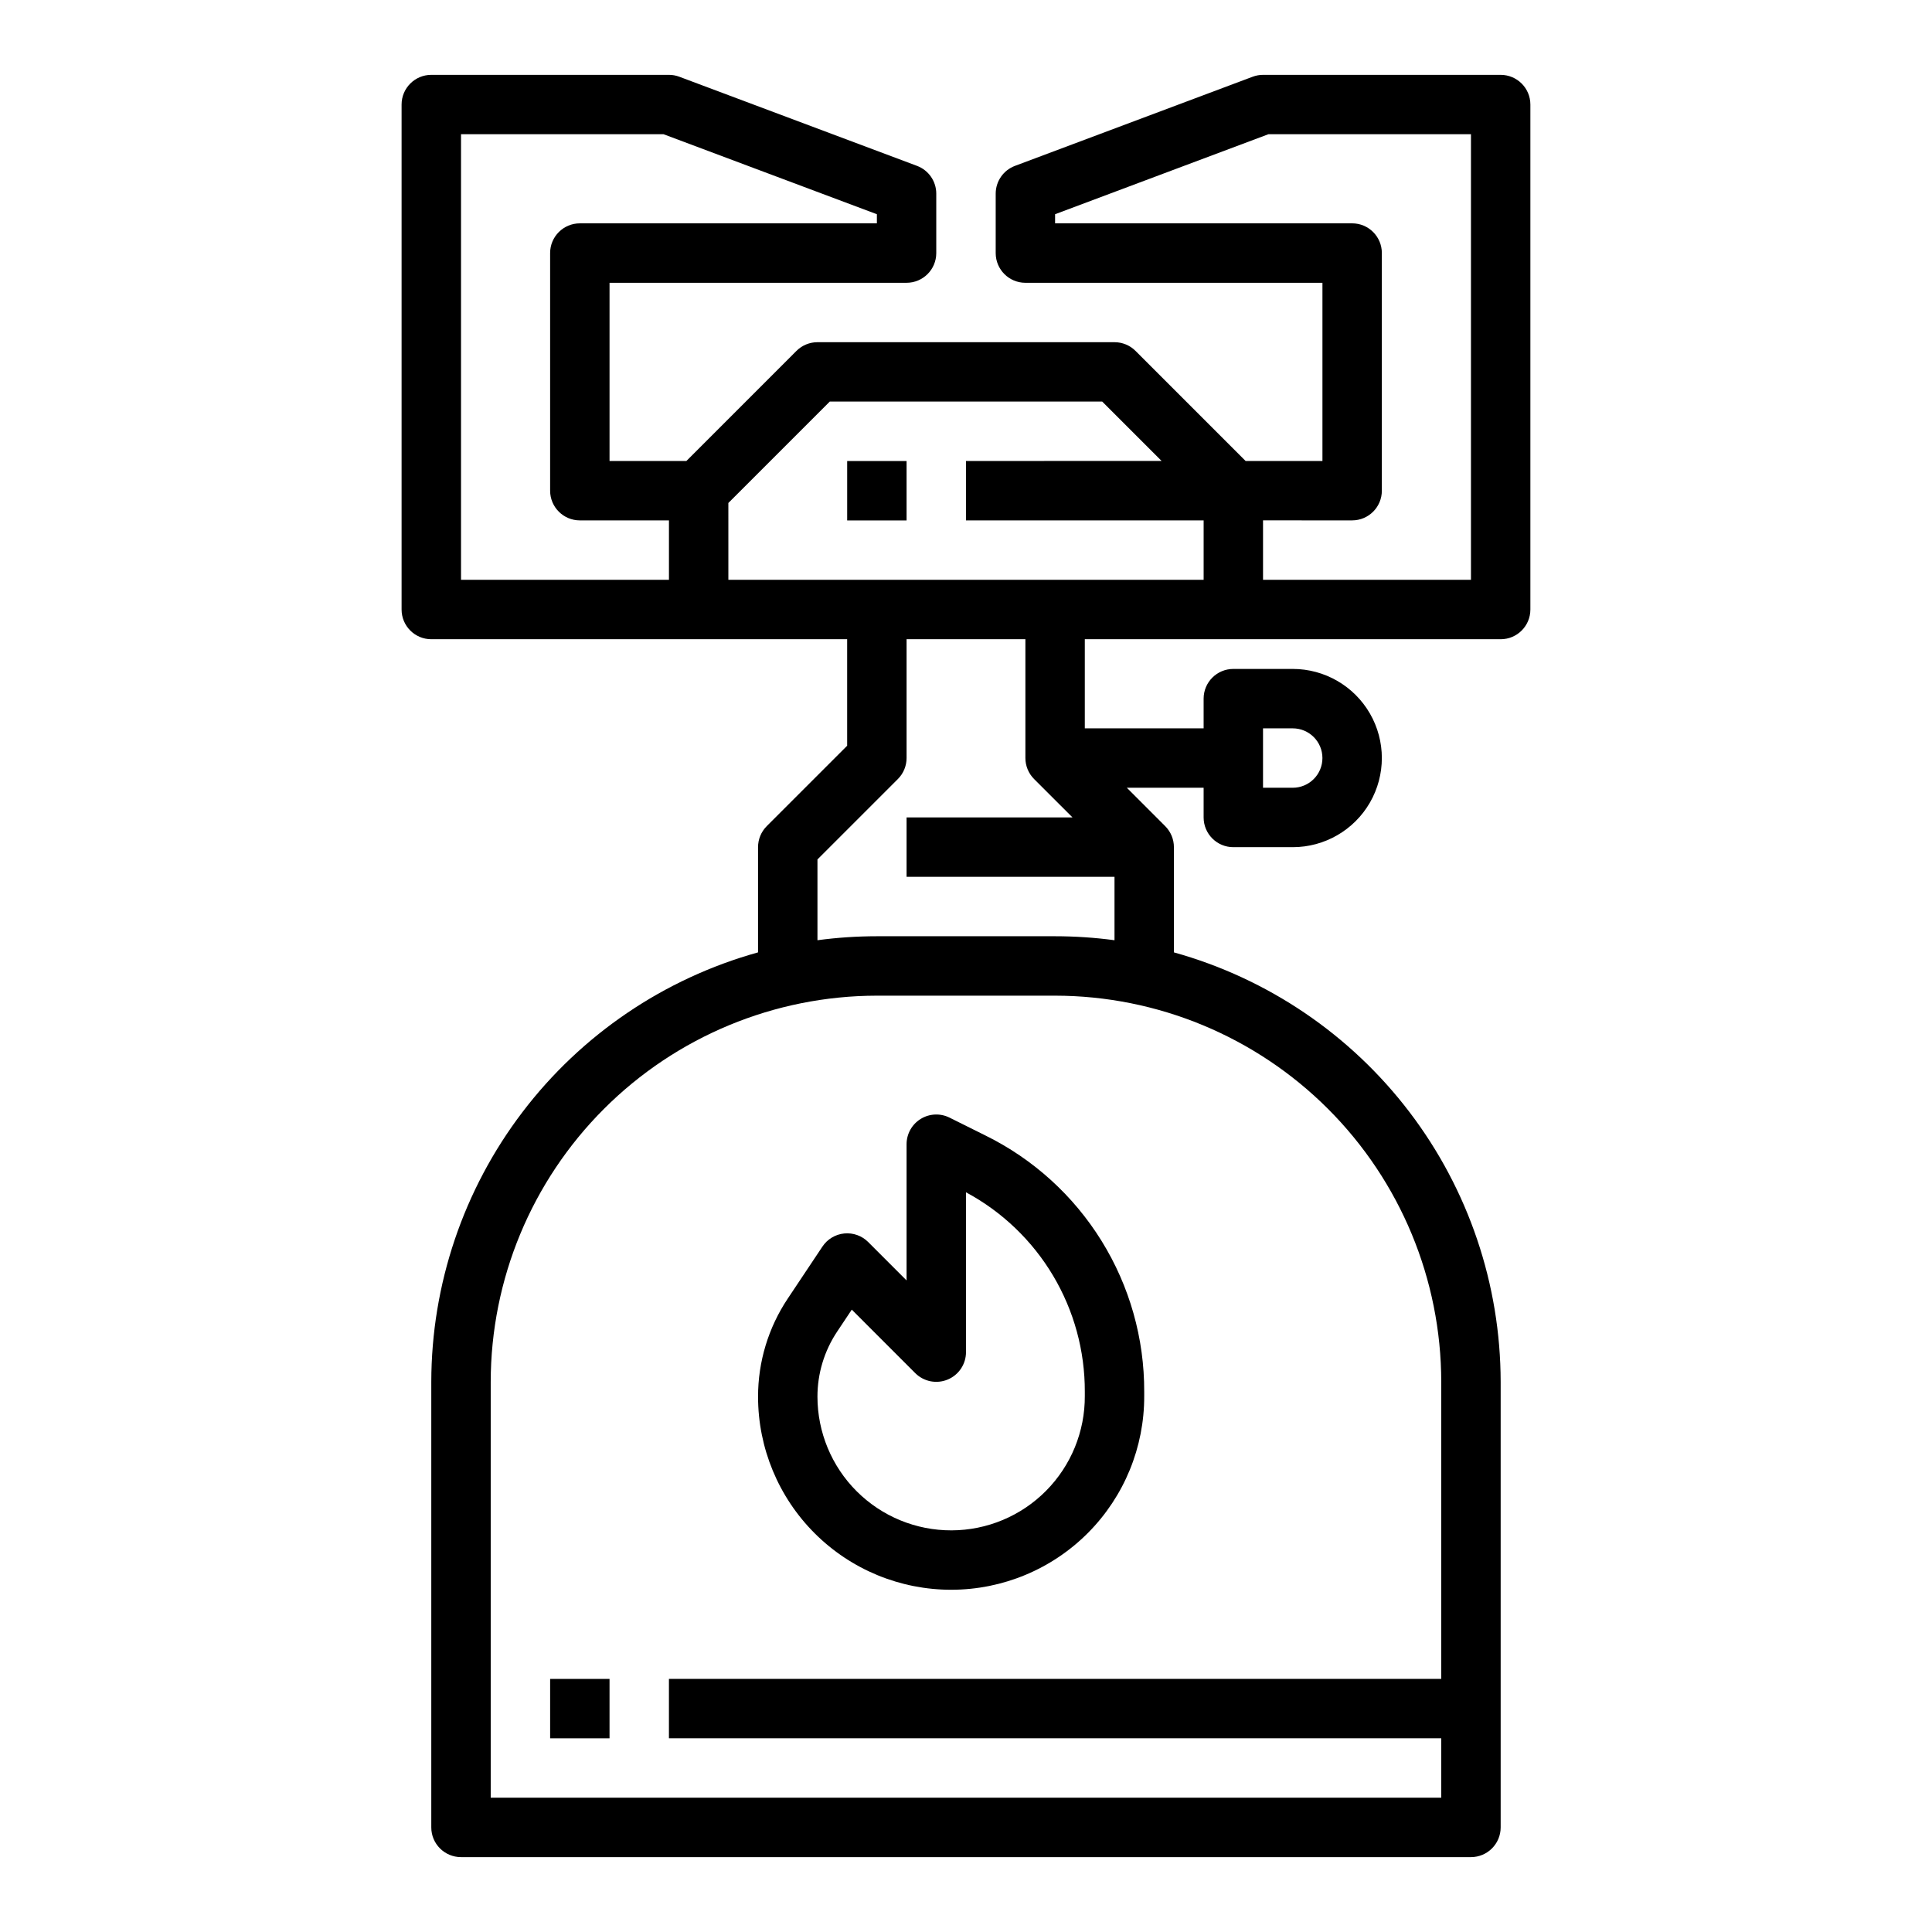
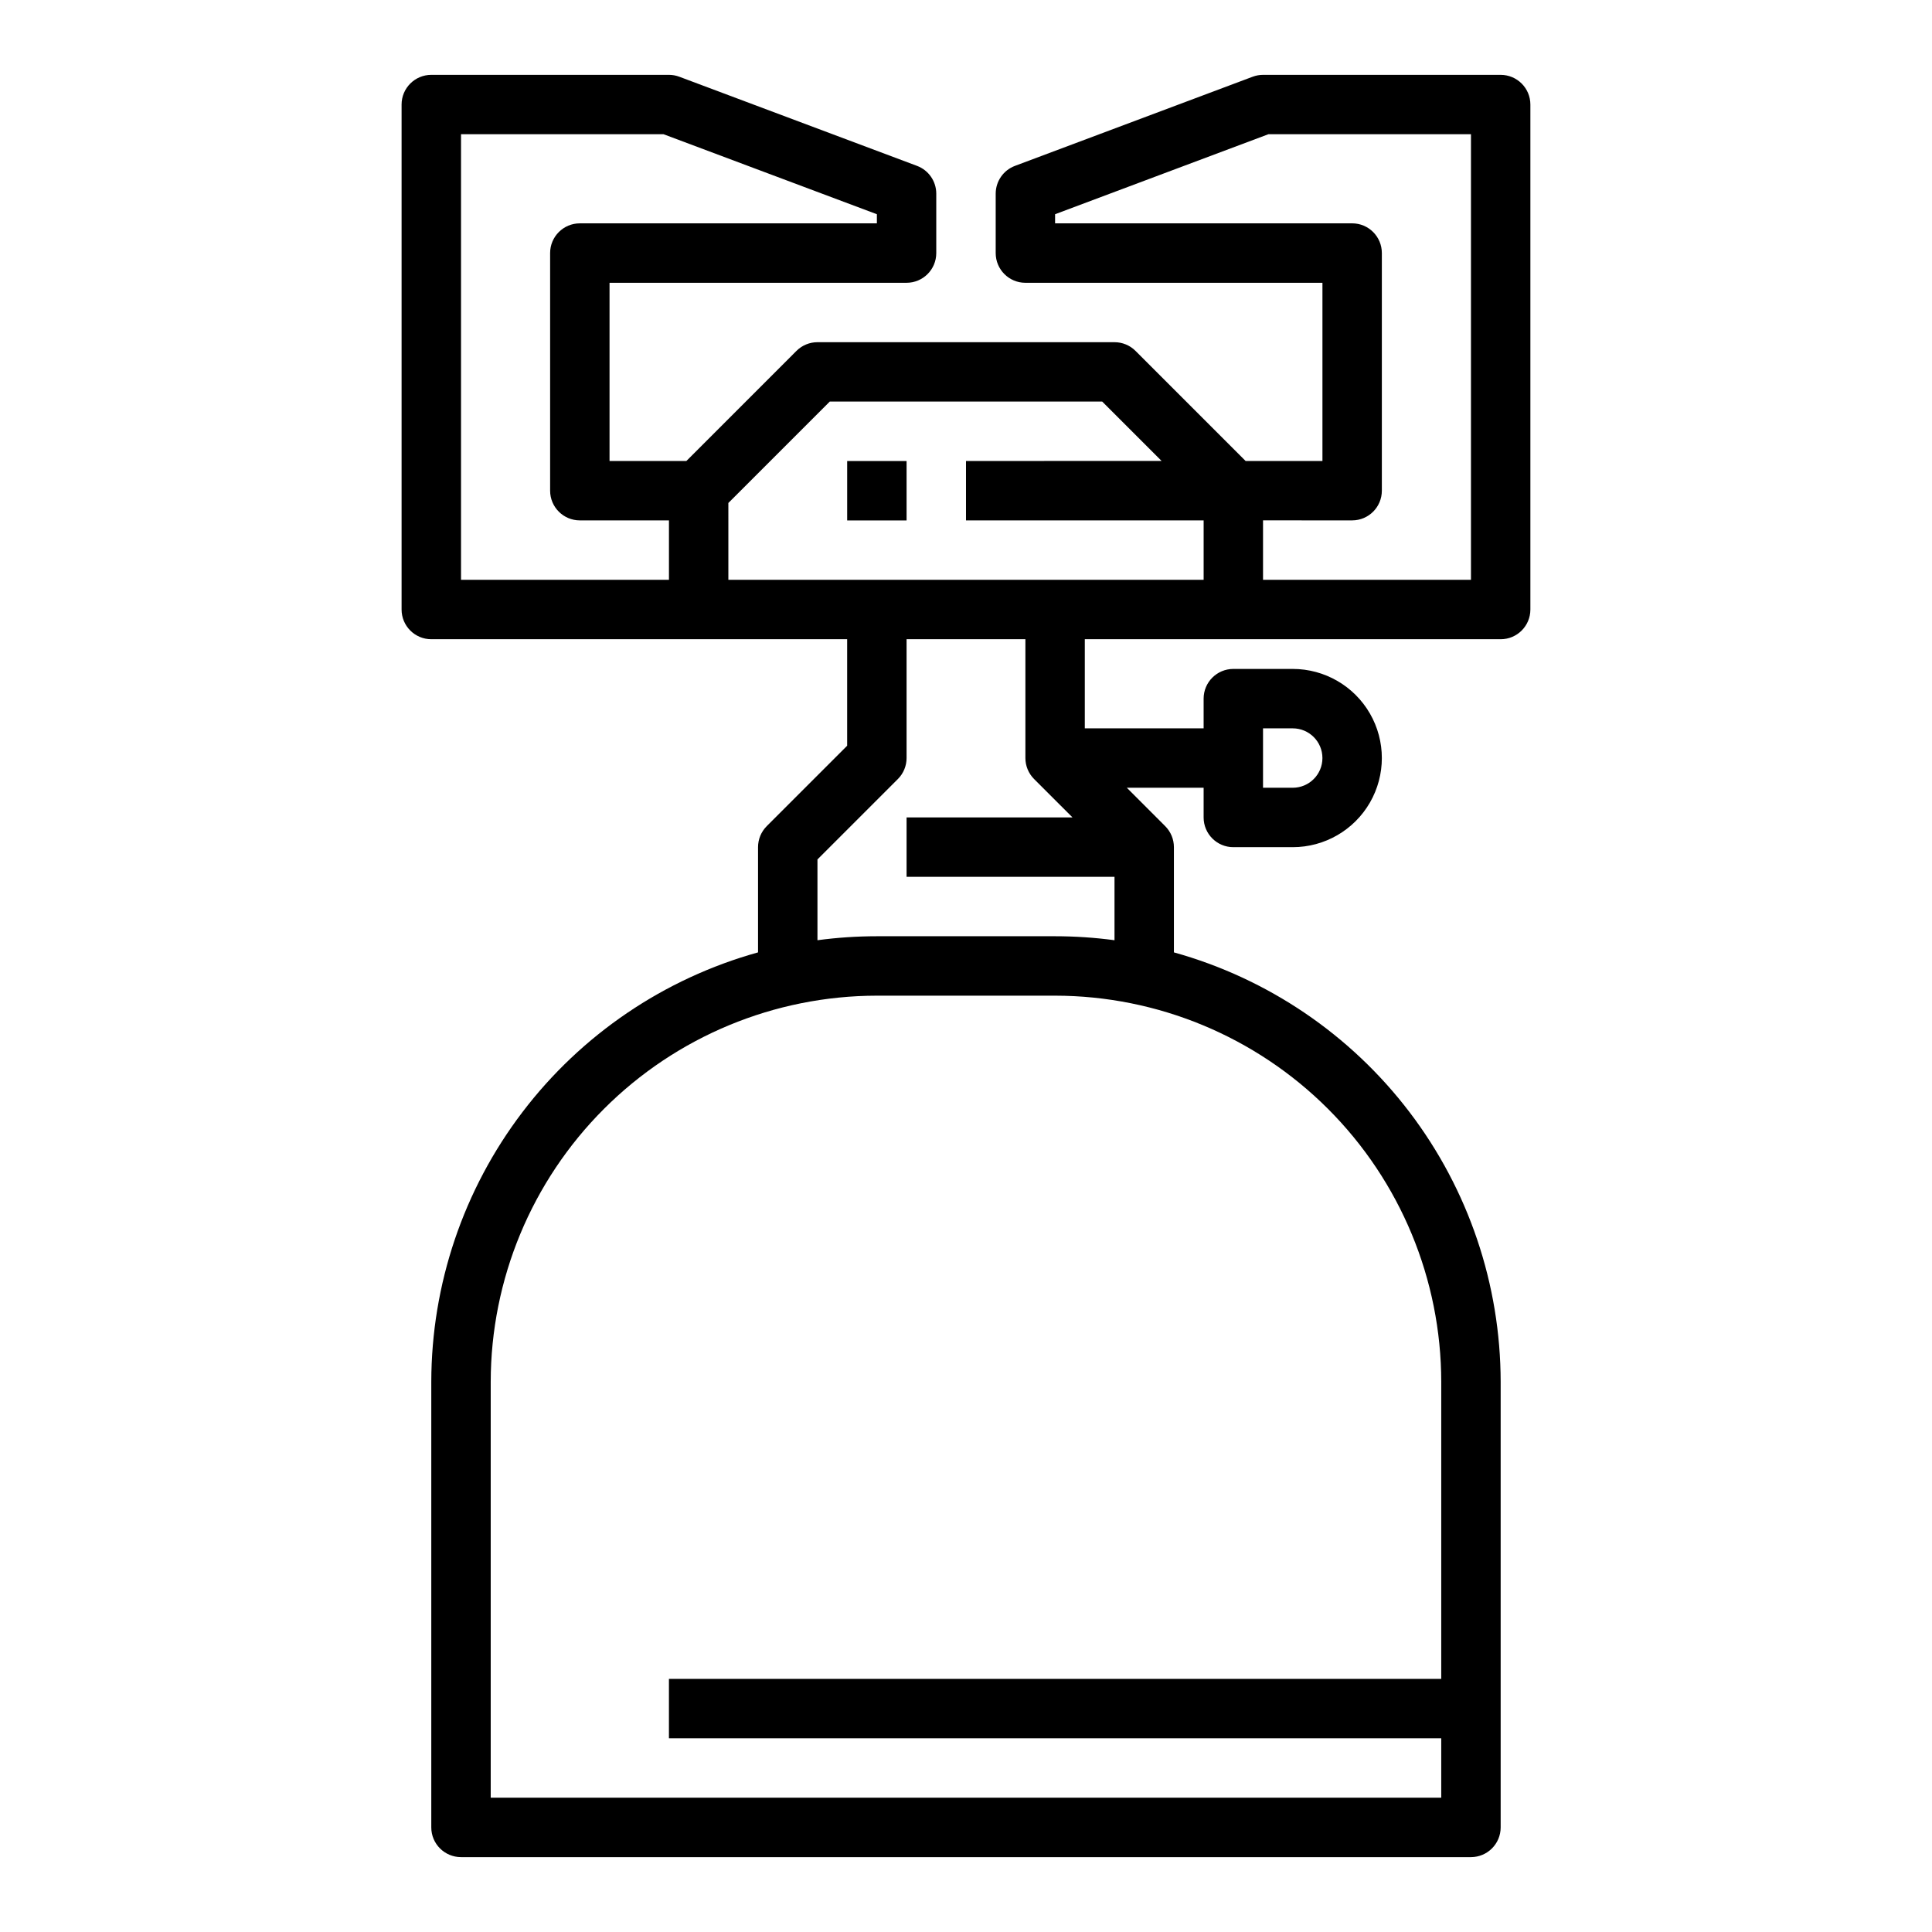
<svg xmlns="http://www.w3.org/2000/svg" fill="#000000" width="800px" height="800px" version="1.1" viewBox="144 144 512 512">
  <g>
-     <path d="m289.79 588.93h15.742v15.742h-15.742z" />
    <path d="m368.51 266.18h15.742v15.742h-15.742z" />
    <path d="m384.25 218.94c4.348 0 7.871-3.523 7.871-7.871v-15.746c0-3.281-2.035-6.219-5.106-7.367l-62.977-23.617c-0.883-0.332-1.82-0.504-2.766-0.504h-62.977c-4.348 0.004-7.871 3.527-7.871 7.875v133.82c0 4.348 3.523 7.871 7.871 7.871h110.21v28.227l-21.312 21.309v0.004c-1.477 1.477-2.305 3.477-2.305 5.566v27.887-0.004c-24.879 6.922-46.809 21.789-62.441 42.34-15.637 20.551-24.117 45.652-24.152 71.473v118.08c0 4.344 3.527 7.871 7.875 7.871h267.65c4.348 0 7.871-3.527 7.871-7.871v-118.08c-0.035-25.82-8.516-50.922-24.148-71.473-15.637-20.551-37.566-35.418-62.445-42.34v-27.883c0-2.09-0.828-4.09-2.305-5.566l-10.176-10.18h20.355v7.871c0 4.348 3.523 7.875 7.871 7.875h15.742c8.438 0 16.234-4.504 20.453-11.809 4.219-7.309 4.219-16.309 0-23.617-4.219-7.305-12.016-11.809-20.453-11.809h-15.742c-4.348 0-7.871 3.527-7.871 7.871v7.871l-31.488 0.004v-23.617h110.21c4.348 0 7.871-3.523 7.871-7.871v-133.82c0-4.348-3.523-7.871-7.871-7.875h-62.977c-0.945 0-1.879 0.172-2.762 0.504l-62.977 23.617c-3.074 1.148-5.109 4.086-5.109 7.367v15.746c0 4.348 3.523 7.871 7.871 7.871h78.719v47.23l-20.352 0.004-29.184-29.184c-1.477-1.477-3.481-2.305-5.566-2.305h-78.723c-2.086 0-4.09 0.828-5.566 2.305l-29.18 29.184h-20.355v-47.234zm94.465 118.08h7.871c4.348 0 7.871 3.523 7.871 7.871 0 4.348-3.523 7.871-7.871 7.871h-7.871zm47.23 173.18v78.719h-204.67v15.742l204.67 0.004v15.742h-251.9v-110.21c0.031-27.133 10.82-53.145 30.008-72.328 19.184-19.188 45.195-29.977 72.328-30.008h47.23c27.133 0.031 53.145 10.82 72.332 30.008 19.184 19.184 29.977 45.195 30.004 72.328zm-107.9-159.75 10.18 10.176h-43.973v15.742h55.105v16.801c-5.219-0.699-10.48-1.051-15.746-1.055h-47.23c-5.266 0.004-10.527 0.355-15.746 1.055v-21.41l21.312-21.309c1.477-1.477 2.305-3.481 2.305-5.566v-31.488h31.488v31.488c0 2.086 0.828 4.09 2.305 5.566zm84.289-68.543c4.348 0 7.871-3.523 7.871-7.871v-62.977c0-4.348-3.523-7.871-7.871-7.871h-78.723v-2.418l56.535-21.199h53.676v118.08h-55.105v-15.746zm-165.31-4.613 26.875-26.875h72.199l15.742 15.742-51.84 0.004v15.742h62.977v15.742l-125.95 0.004zm-39.359 4.613h23.617v15.742l-55.105 0.004v-118.08h53.676l56.531 21.199v2.418h-78.719c-4.348 0-7.875 3.523-7.875 7.871v62.977c0 4.348 3.527 7.871 7.875 7.871z" />
-     <path d="m395.63 440.18c-2.441-1.215-5.336-1.078-7.652 0.355-2.316 1.434-3.727 3.965-3.727 6.691v36.102l-10.176-10.18c-1.668-1.668-3.996-2.5-6.344-2.266-2.348 0.23-4.465 1.504-5.773 3.465l-9.195 13.793c-5.141 7.695-7.879 16.742-7.871 26 0 13.586 5.406 26.617 15.023 36.215 9.621 9.602 22.664 14.977 36.25 14.949 13.59-0.027 26.609-5.461 36.188-15.098 9.578-9.641 14.93-22.691 14.875-36.281v-1.09c0.051-14.125-3.867-27.98-11.305-39.988-7.438-12.008-18.098-21.684-30.77-27.93zm35.855 72.656v1.09c0.055 9.414-3.637 18.461-10.266 25.148-6.625 6.688-15.641 10.461-25.055 10.488-9.414 0.027-18.449-3.691-25.117-10.34-6.664-6.644-10.41-15.672-10.414-25.082-0.004-6.148 1.816-12.156 5.231-17.27l3.867-5.801 16.824 16.828c2.254 2.25 5.637 2.922 8.582 1.703 2.941-1.215 4.859-4.086 4.859-7.269v-42.359c9.547 5.129 17.523 12.758 23.07 22.07 5.547 9.312 8.457 19.957 8.418 30.793z" />
  </g>
</svg>